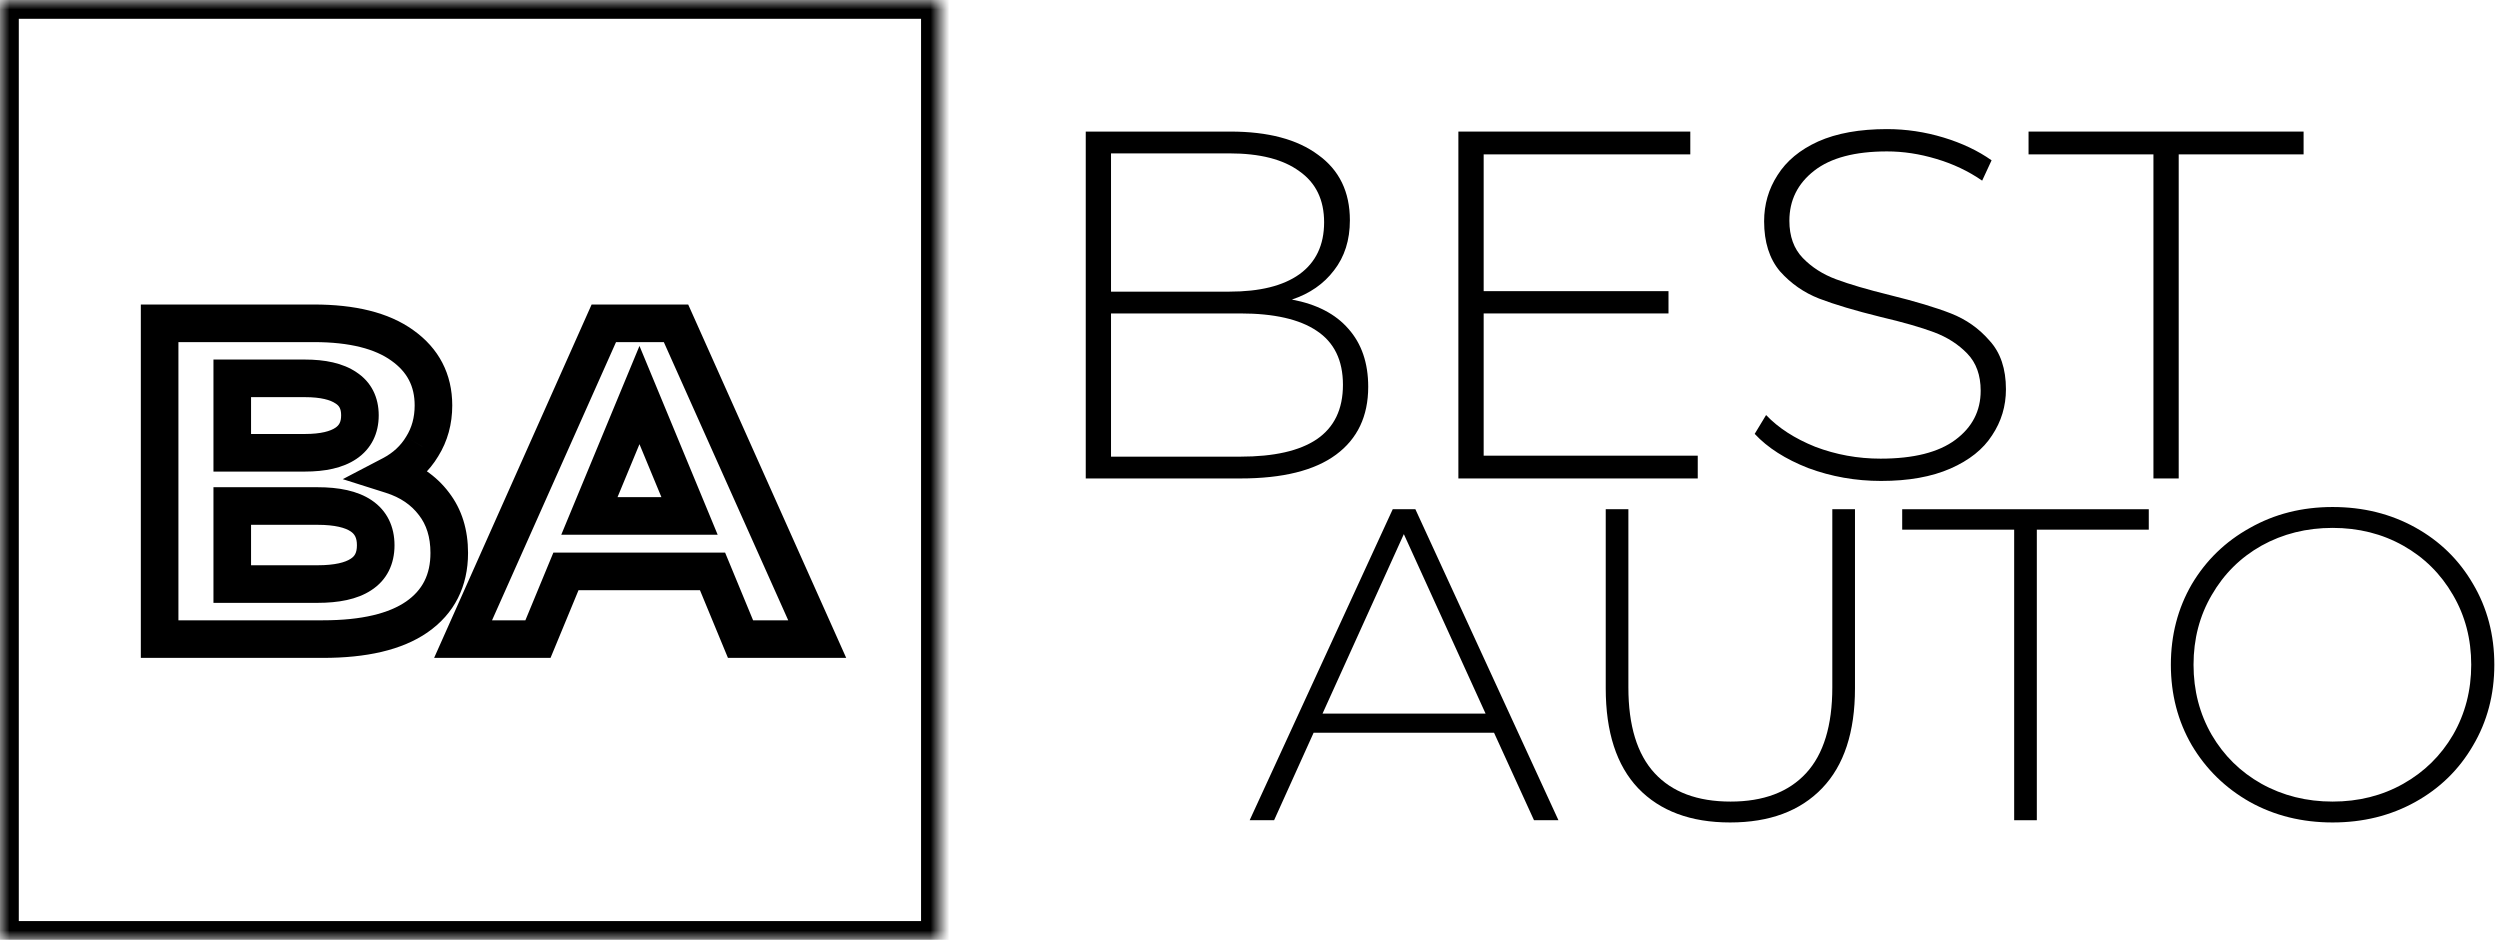
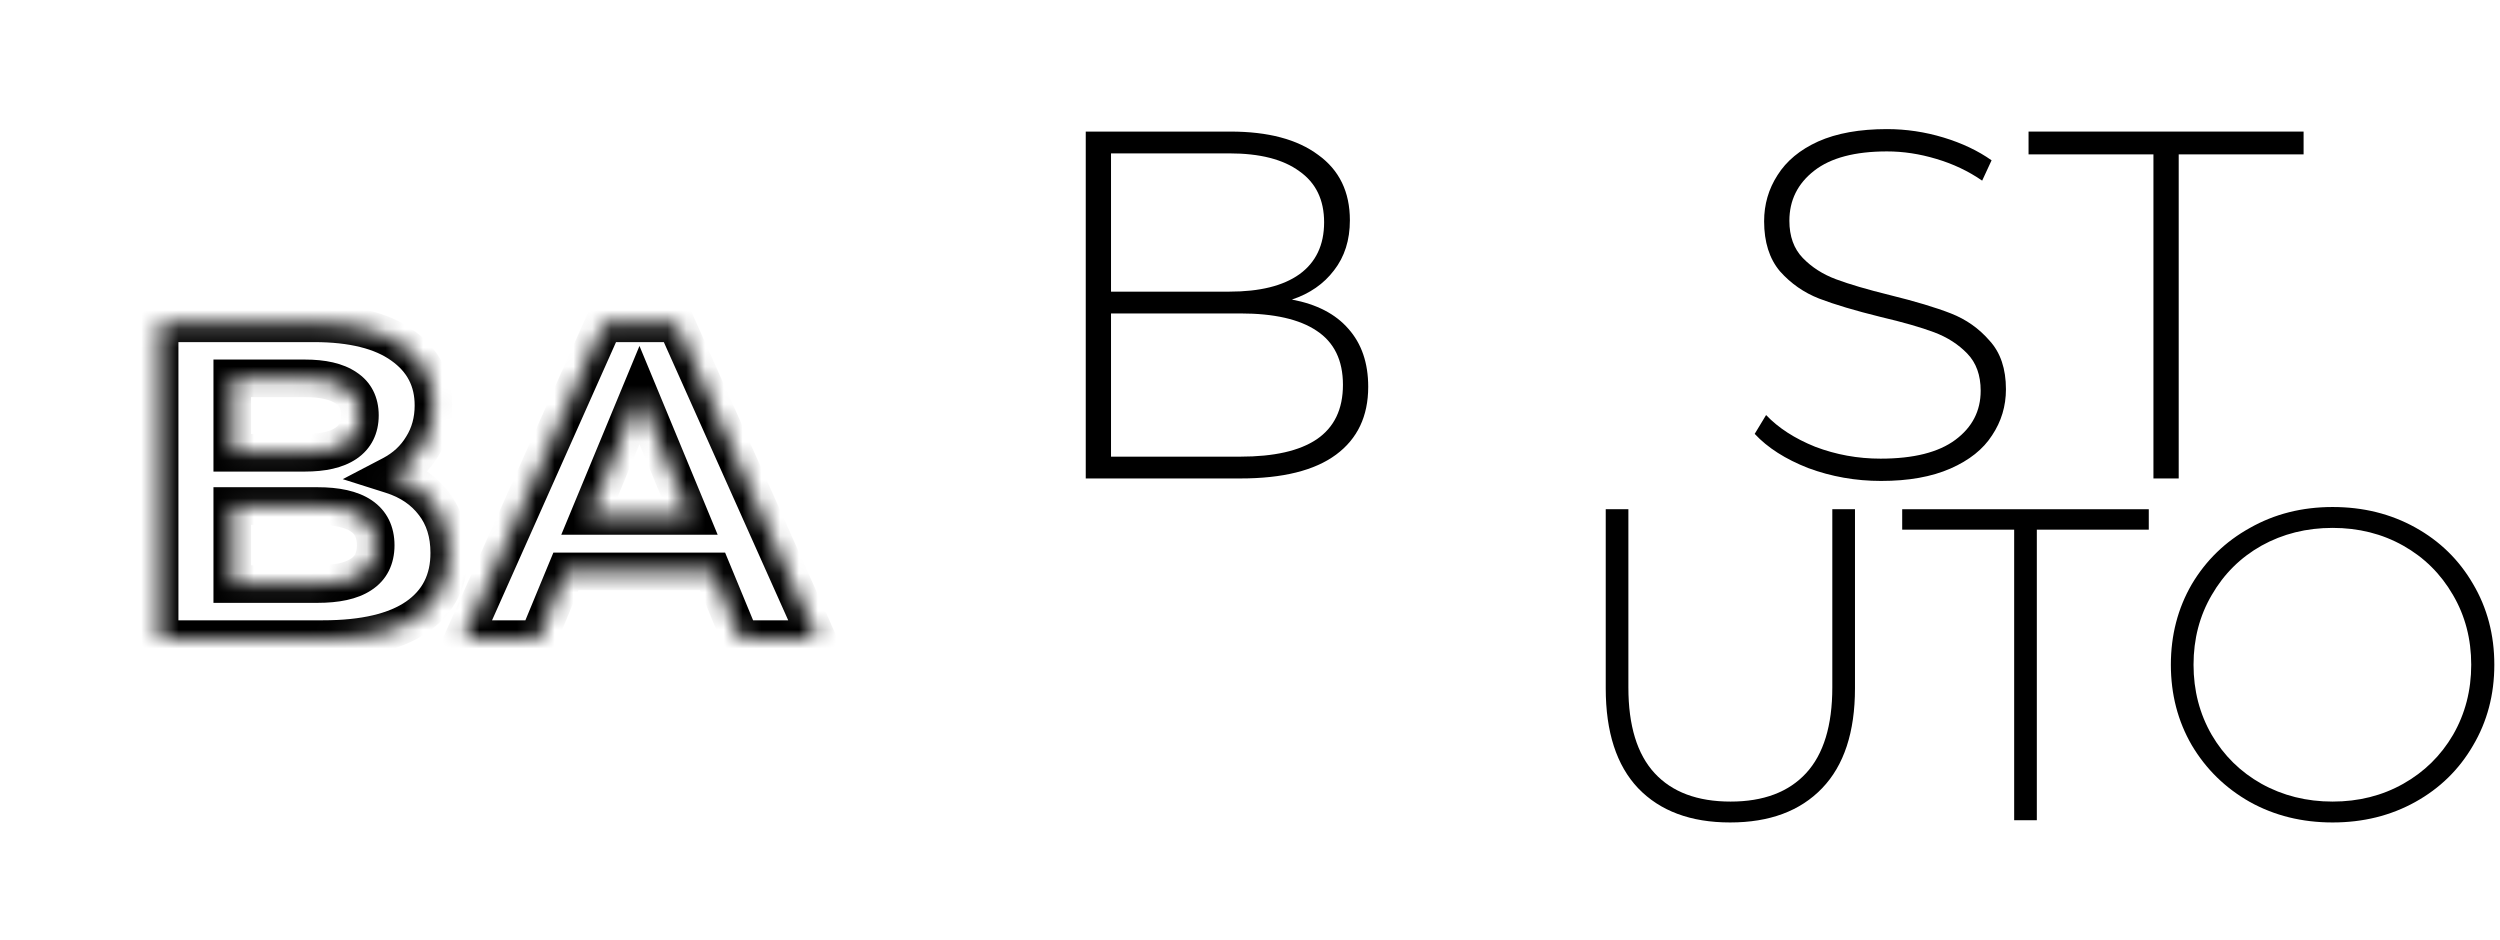
<svg xmlns="http://www.w3.org/2000/svg" width="133" height="50" viewBox="0 0 133 50" fill="none">
  <mask id="path-1-inside-1_3_233" fill="white">
    <path d="M20.828 25.264C21.788 25.568 22.54 26.08 23.084 26.8C23.628 27.504 23.9 28.376 23.9 29.416C23.9 30.888 23.324 32.024 22.172 32.824C21.036 33.608 19.372 34 17.18 34H8.492V17.2H16.7C18.748 17.2 20.316 17.592 21.404 18.376C22.508 19.16 23.06 20.224 23.06 21.568C23.06 22.384 22.86 23.112 22.46 23.752C22.076 24.392 21.532 24.896 20.828 25.264ZM12.356 20.128V24.088H16.22C17.18 24.088 17.908 23.92 18.404 23.584C18.9 23.248 19.148 22.752 19.148 22.096C19.148 21.44 18.9 20.952 18.404 20.632C17.908 20.296 17.18 20.128 16.22 20.128H12.356ZM16.892 31.072C17.916 31.072 18.684 30.904 19.196 30.568C19.724 30.232 19.988 29.712 19.988 29.008C19.988 27.616 18.956 26.92 16.892 26.92H12.356V31.072H16.892Z" />
    <path d="M37.908 30.4H30.108L28.62 34H24.636L32.124 17.2H35.964L43.476 34H39.396L37.908 30.4ZM36.684 27.448L34.02 21.016L31.356 27.448H36.684Z" />
-     <path d="M0 0H50V50H0V0Z" />
  </mask>
  <path d="M20.828 25.264L20.365 24.378L18.234 25.491L20.526 26.217L20.828 25.264ZM23.084 26.8L22.286 27.403L22.293 27.411L23.084 26.8ZM22.172 32.824L22.74 33.647L22.742 33.645L22.172 32.824ZM8.492 34H7.492V35H8.492V34ZM8.492 17.2V16.2H7.492V17.2H8.492ZM21.404 18.376L20.819 19.187L20.825 19.191L21.404 18.376ZM22.46 23.752L21.612 23.222L21.607 23.23L21.602 23.238L22.46 23.752ZM12.356 20.128V19.128H11.356V20.128H12.356ZM12.356 24.088H11.356V25.088H12.356V24.088ZM18.404 20.632L17.843 21.46L17.852 21.466L17.862 21.472L18.404 20.632ZM19.196 30.568L18.659 29.724L18.647 29.732L19.196 30.568ZM12.356 26.92V25.92H11.356V26.92H12.356ZM12.356 31.072H11.356V32.072H12.356V31.072ZM37.908 30.4L38.832 30.018L38.576 29.4H37.908V30.4ZM30.108 30.4V29.4H29.439L29.183 30.018L30.108 30.4ZM28.62 34V35H29.288L29.544 34.382L28.62 34ZM24.636 34L23.722 33.593L23.095 35H24.636V34ZM32.124 17.2V16.2H31.474L31.21 16.793L32.124 17.2ZM35.964 17.2L36.877 16.792L36.612 16.2H35.964V17.2ZM43.476 34V35H45.018L44.389 33.592L43.476 34ZM39.396 34L38.471 34.382L38.727 35H39.396V34ZM36.684 27.448V28.448H38.18L37.608 27.065L36.684 27.448ZM34.02 21.016L34.944 20.633L34.02 18.403L33.096 20.633L34.02 21.016ZM31.356 27.448L30.432 27.065L29.859 28.448H31.356V27.448ZM0 0V-1H-1V0H0ZM50 0H51V-1H50V0ZM50 50V51H51V50H50ZM0 50H-1V51H0V50ZM20.526 26.217C21.312 26.466 21.881 26.867 22.286 27.403L23.882 26.197C23.199 25.293 22.264 24.67 21.13 24.311L20.526 26.217ZM22.293 27.411C22.679 27.912 22.9 28.558 22.9 29.416H24.9C24.9 28.194 24.577 27.096 23.875 26.189L22.293 27.411ZM22.9 29.416C22.9 30.58 22.469 31.4 21.602 32.003L22.742 33.645C24.179 32.648 24.9 31.196 24.9 29.416H22.9ZM21.604 32.001C20.707 32.62 19.279 33 17.18 33V35C19.465 35 21.365 34.596 22.74 33.647L21.604 32.001ZM17.18 33H8.492V35H17.18V33ZM9.492 34V17.2H7.492V34H9.492ZM8.492 18.2H16.7V16.2H8.492V18.2ZM16.7 18.2C18.642 18.2 19.97 18.575 20.819 19.187L21.989 17.565C20.662 16.609 18.854 16.2 16.7 16.2V18.2ZM20.825 19.191C21.667 19.79 22.06 20.551 22.06 21.568H24.06C24.06 19.897 23.349 18.53 21.983 17.561L20.825 19.191ZM22.06 21.568C22.06 22.212 21.905 22.754 21.612 23.222L23.308 24.282C23.815 23.47 24.06 22.556 24.06 21.568H22.06ZM21.602 23.238C21.319 23.709 20.917 24.089 20.365 24.378L21.291 26.15C22.147 25.703 22.833 25.075 23.317 24.267L21.602 23.238ZM11.356 20.128V24.088H13.356V20.128H11.356ZM12.356 25.088H16.22V23.088H12.356V25.088ZM16.22 25.088C17.27 25.088 18.231 24.909 18.965 24.412L17.843 22.756C17.585 22.931 17.09 23.088 16.22 23.088V25.088ZM18.965 24.412C19.765 23.87 20.148 23.047 20.148 22.096H18.148C18.148 22.457 18.035 22.626 17.843 22.756L18.965 24.412ZM20.148 22.096C20.148 21.145 19.763 20.319 18.946 19.792L17.862 21.472C18.037 21.585 18.148 21.735 18.148 22.096H20.148ZM18.965 19.804C18.231 19.307 17.27 19.128 16.22 19.128V21.128C17.09 21.128 17.585 21.285 17.843 21.46L18.965 19.804ZM16.22 19.128H12.356V21.128H16.22V19.128ZM16.892 32.072C17.994 32.072 18.993 31.897 19.745 31.404L18.647 29.732C18.375 29.911 17.838 30.072 16.892 30.072V32.072ZM19.733 31.412C20.59 30.866 20.988 30.003 20.988 29.008H18.988C18.988 29.421 18.858 29.598 18.659 29.724L19.733 31.412ZM20.988 29.008C20.988 28.026 20.601 27.171 19.773 26.613C19.015 26.102 18.005 25.92 16.892 25.92V27.92C17.843 27.92 18.381 28.086 18.655 28.271C18.859 28.409 18.988 28.598 18.988 29.008H20.988ZM16.892 25.92H12.356V27.92H16.892V25.92ZM11.356 26.92V31.072H13.356V26.92H11.356ZM12.356 32.072H16.892V30.072H12.356V32.072ZM37.908 29.4H30.108V31.4H37.908V29.4ZM29.183 30.018L27.695 33.618L29.544 34.382L31.032 30.782L29.183 30.018ZM28.62 33H24.636V35H28.62V33ZM25.549 34.407L33.037 17.607L31.21 16.793L23.722 33.593L25.549 34.407ZM32.124 18.2H35.964V16.2H32.124V18.2ZM35.051 17.608L42.563 34.408L44.389 33.592L36.877 16.792L35.051 17.608ZM43.476 33H39.396V35H43.476V33ZM40.32 33.618L38.832 30.018L36.983 30.782L38.471 34.382L40.32 33.618ZM37.608 27.065L34.944 20.633L33.096 21.399L35.76 27.831L37.608 27.065ZM33.096 20.633L30.432 27.065L32.279 27.831L34.944 21.399L33.096 20.633ZM31.356 28.448H36.684V26.448H31.356V28.448ZM0 1H50V-1H0V1ZM49 0V50H51V0H49ZM50 49H0V51H50V49ZM1 50V0H-1V50H1Z" fill="black" mask="url(#path-1-inside-1_3_233)" />
  <path d="M68.729 15.937C70.047 16.183 71.049 16.702 71.735 17.493C72.438 18.284 72.789 19.312 72.789 20.577C72.789 22.142 72.218 23.345 71.076 24.189C69.933 25.033 68.237 25.454 65.987 25.454H57.762V7H65.46C67.464 7 69.019 7.413 70.126 8.239C71.251 9.048 71.814 10.208 71.814 11.719C71.814 12.774 71.532 13.661 70.97 14.382C70.425 15.102 69.678 15.621 68.729 15.937ZM59.106 8.16V15.515H65.407C67.024 15.515 68.263 15.208 69.125 14.593C70.003 13.96 70.443 13.037 70.443 11.825C70.443 10.629 70.003 9.724 69.125 9.109C68.263 8.476 67.024 8.16 65.407 8.16H59.106ZM65.987 24.294C67.78 24.294 69.133 23.987 70.047 23.372C70.979 22.739 71.445 21.772 71.445 20.472C71.445 19.171 70.979 18.213 70.047 17.598C69.133 16.983 67.78 16.675 65.987 16.675H59.106V24.294H65.987Z" fill="black" />
-   <path d="M90.32 24.242V25.454H77.586V7H89.924V8.213H78.931V15.489H88.764V16.675H78.931V24.242H90.32Z" fill="black" />
  <path d="M100.073 25.586C98.719 25.586 97.428 25.358 96.197 24.901C94.985 24.426 94.035 23.82 93.35 23.082L93.956 22.08C94.607 22.765 95.477 23.328 96.566 23.767C97.674 24.189 98.834 24.4 100.046 24.4C101.804 24.4 103.131 24.066 104.027 23.398C104.924 22.73 105.372 21.86 105.372 20.788C105.372 19.962 105.135 19.303 104.66 18.811C104.186 18.319 103.597 17.941 102.894 17.677C102.191 17.414 101.242 17.141 100.046 16.86C98.693 16.526 97.603 16.201 96.777 15.884C95.969 15.568 95.275 15.085 94.695 14.434C94.132 13.767 93.851 12.879 93.851 11.772C93.851 10.875 94.088 10.058 94.563 9.32C95.037 8.564 95.758 7.967 96.725 7.527C97.709 7.088 98.93 6.868 100.389 6.868C101.409 6.868 102.41 7.018 103.395 7.316C104.379 7.615 105.231 8.019 105.952 8.529L105.451 9.61C104.713 9.1 103.896 8.714 102.999 8.45C102.12 8.186 101.25 8.055 100.389 8.055C98.684 8.055 97.392 8.397 96.514 9.083C95.635 9.768 95.195 10.656 95.195 11.745C95.195 12.572 95.433 13.231 95.907 13.723C96.382 14.215 96.971 14.593 97.674 14.856C98.377 15.12 99.335 15.401 100.547 15.7C101.901 16.034 102.982 16.359 103.79 16.675C104.599 16.992 105.284 17.475 105.846 18.125C106.426 18.758 106.716 19.619 106.716 20.709C106.716 21.605 106.47 22.423 105.978 23.161C105.504 23.899 104.766 24.488 103.764 24.927C102.762 25.367 101.532 25.586 100.073 25.586Z" fill="black" />
  <path d="M114.563 8.213H107.919V7H122.551V8.213H115.907V25.454H114.563V8.213Z" fill="black" />
-   <path d="M79.482 38.98H69.885L67.782 43.636H66.482L74.093 27.091H75.298L82.909 43.636H81.609L79.482 38.98ZM79.033 37.964L74.684 28.415L70.358 37.964H79.033Z" fill="black" />
  <path d="M92.043 43.755C89.947 43.755 88.316 43.148 87.15 41.934C86 40.721 85.425 38.949 85.425 36.616V27.091H86.63V36.569C86.63 38.602 87.095 40.122 88.025 41.131C88.954 42.139 90.302 42.644 92.067 42.644C93.816 42.644 95.155 42.139 96.085 41.131C97.014 40.122 97.479 38.602 97.479 36.569V27.091H98.685V36.616C98.685 38.949 98.102 40.721 96.936 41.934C95.77 43.148 94.139 43.755 92.043 43.755Z" fill="black" />
  <path d="M107.154 28.178H101.197V27.091H114.315V28.178H108.359V43.636H107.154V28.178Z" fill="black" />
  <path d="M124.094 43.755C122.471 43.755 121.006 43.392 119.698 42.667C118.39 41.927 117.358 40.918 116.601 39.642C115.861 38.365 115.49 36.939 115.49 35.364C115.49 33.788 115.861 32.362 116.601 31.085C117.358 29.809 118.39 28.808 119.698 28.084C121.006 27.343 122.471 26.973 124.094 26.973C125.717 26.973 127.182 27.335 128.49 28.06C129.798 28.785 130.822 29.785 131.563 31.062C132.319 32.338 132.698 33.772 132.698 35.364C132.698 36.955 132.319 38.389 131.563 39.665C130.822 40.942 129.798 41.942 128.49 42.667C127.182 43.392 125.717 43.755 124.094 43.755ZM124.094 42.644C125.481 42.644 126.733 42.328 127.852 41.698C128.971 41.068 129.853 40.201 130.499 39.098C131.146 37.979 131.469 36.734 131.469 35.364C131.469 33.993 131.146 32.756 130.499 31.653C129.853 30.534 128.971 29.659 127.852 29.029C126.733 28.399 125.481 28.084 124.094 28.084C122.707 28.084 121.447 28.399 120.312 29.029C119.193 29.659 118.311 30.534 117.665 31.653C117.019 32.756 116.696 33.993 116.696 35.364C116.696 36.734 117.019 37.979 117.665 39.098C118.311 40.201 119.193 41.068 120.312 41.698C121.447 42.328 122.707 42.644 124.094 42.644Z" fill="black" />
</svg>